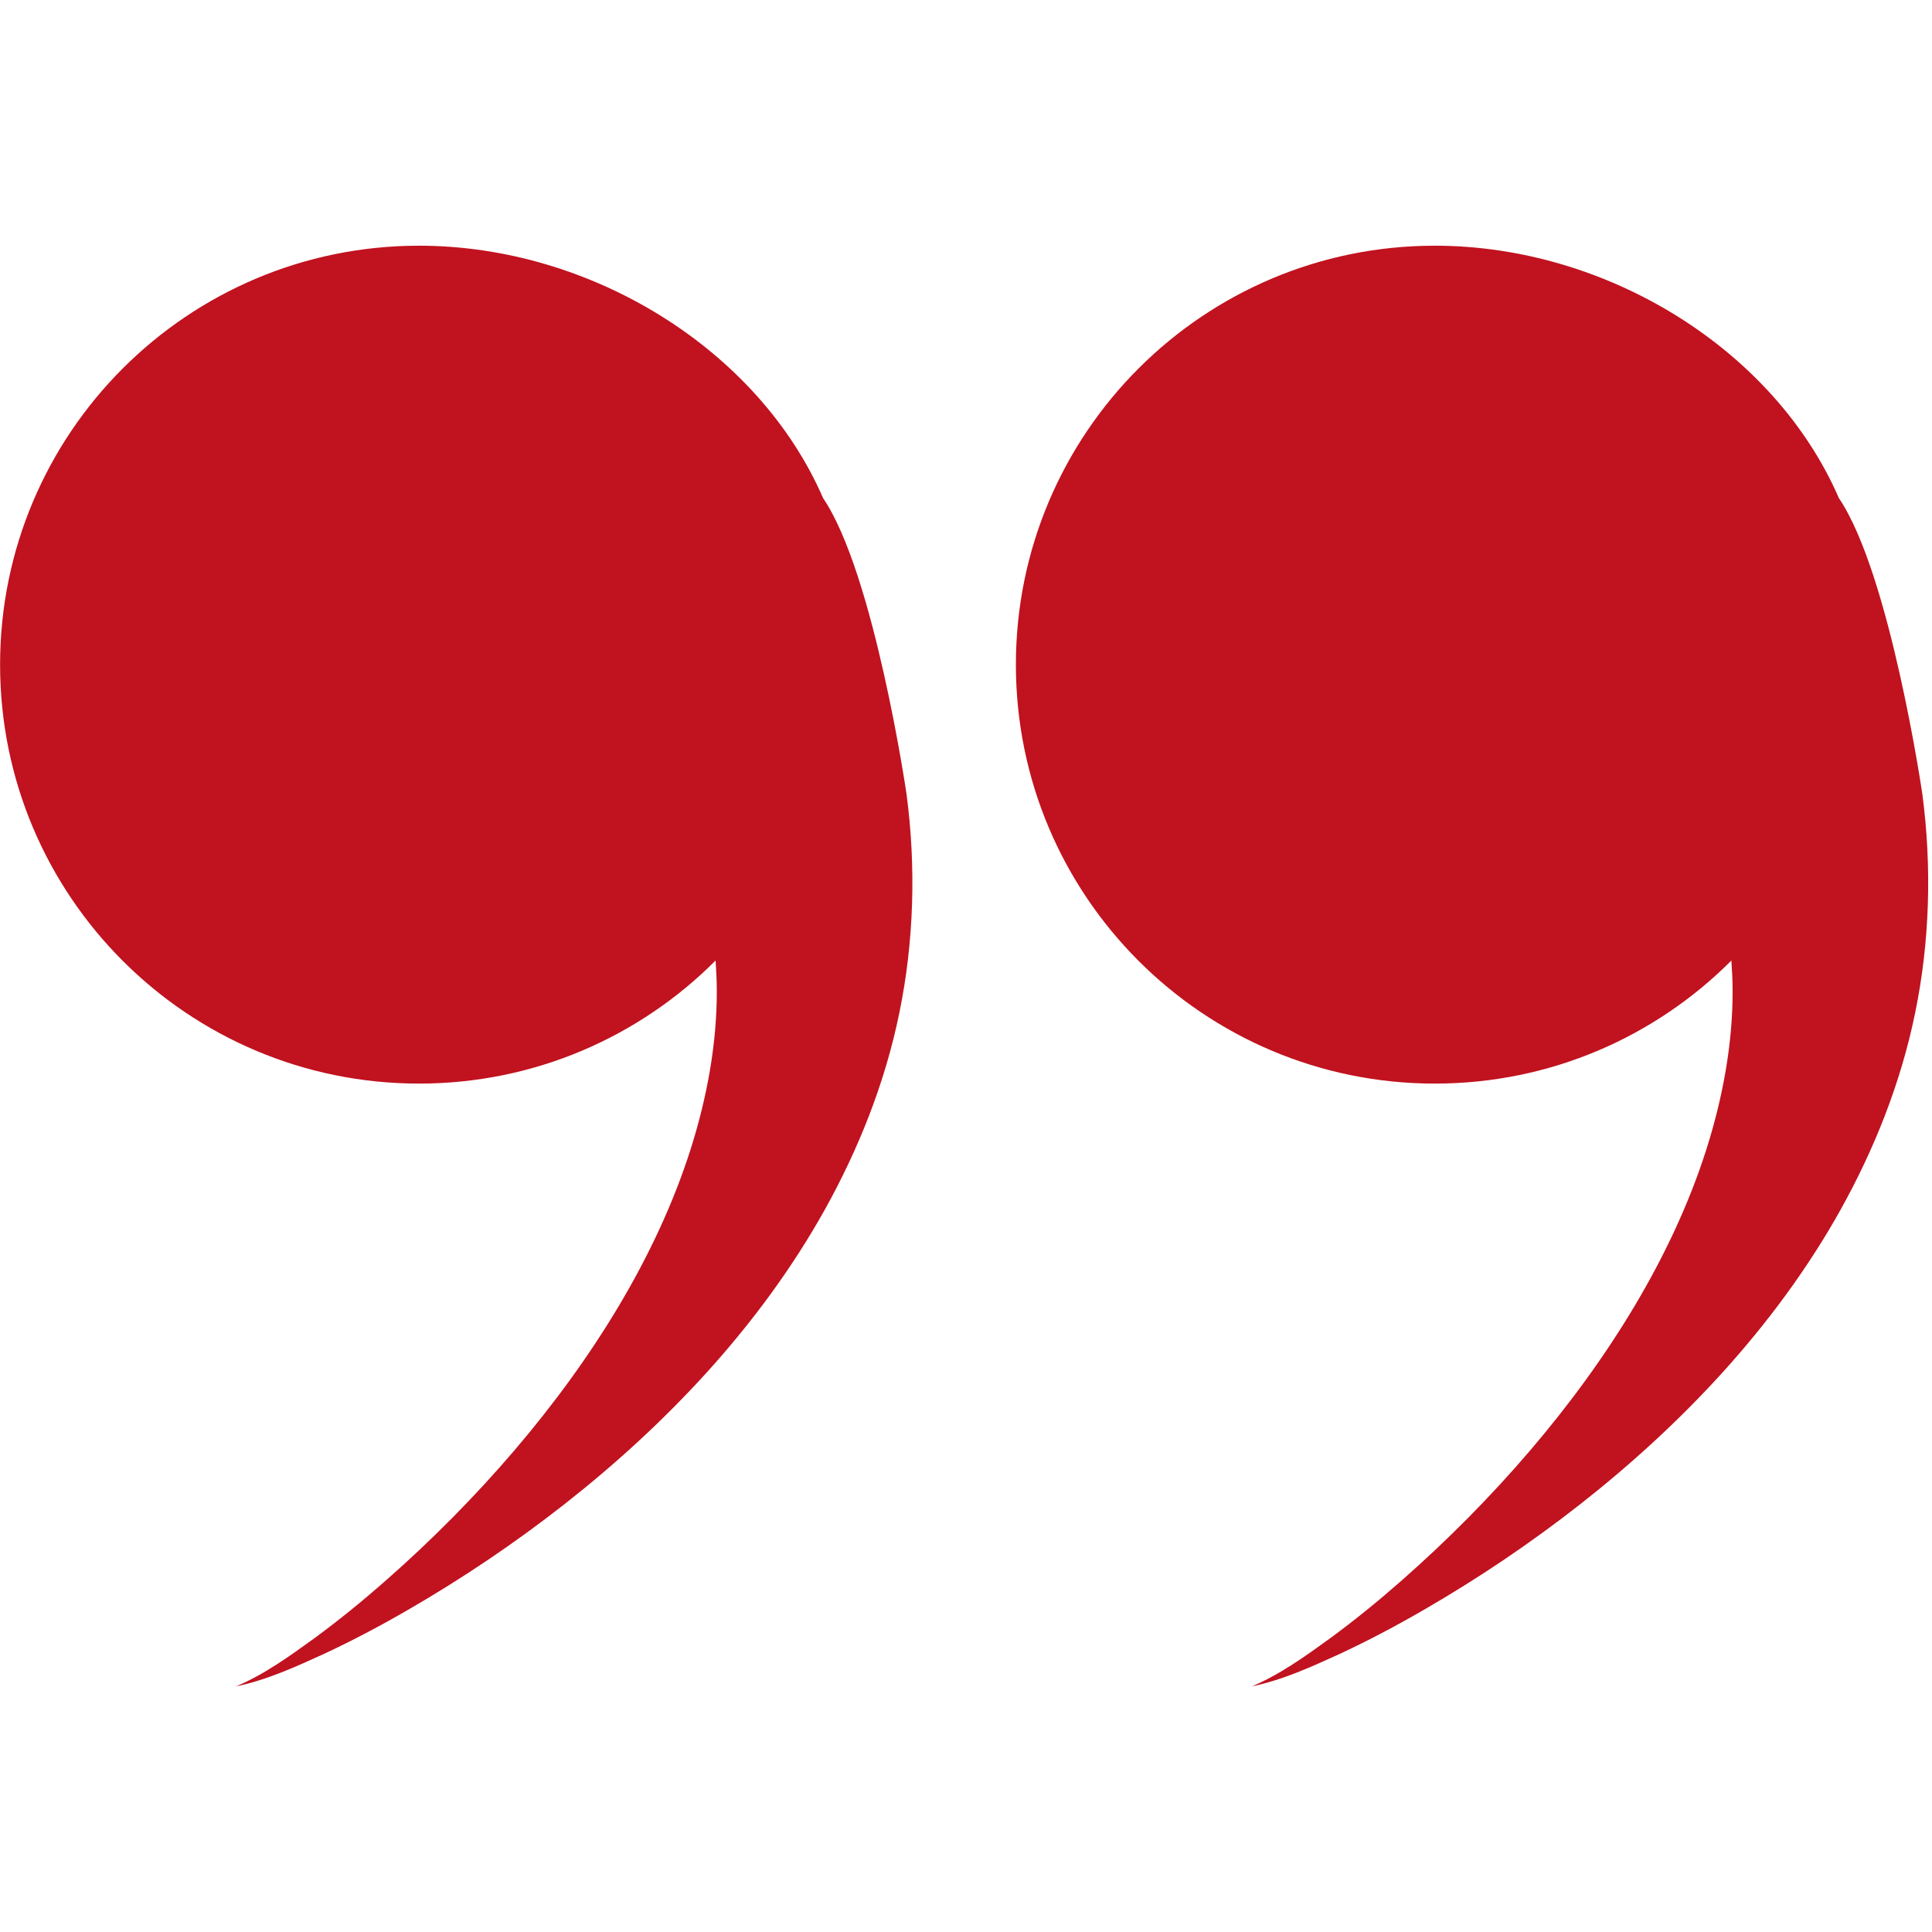
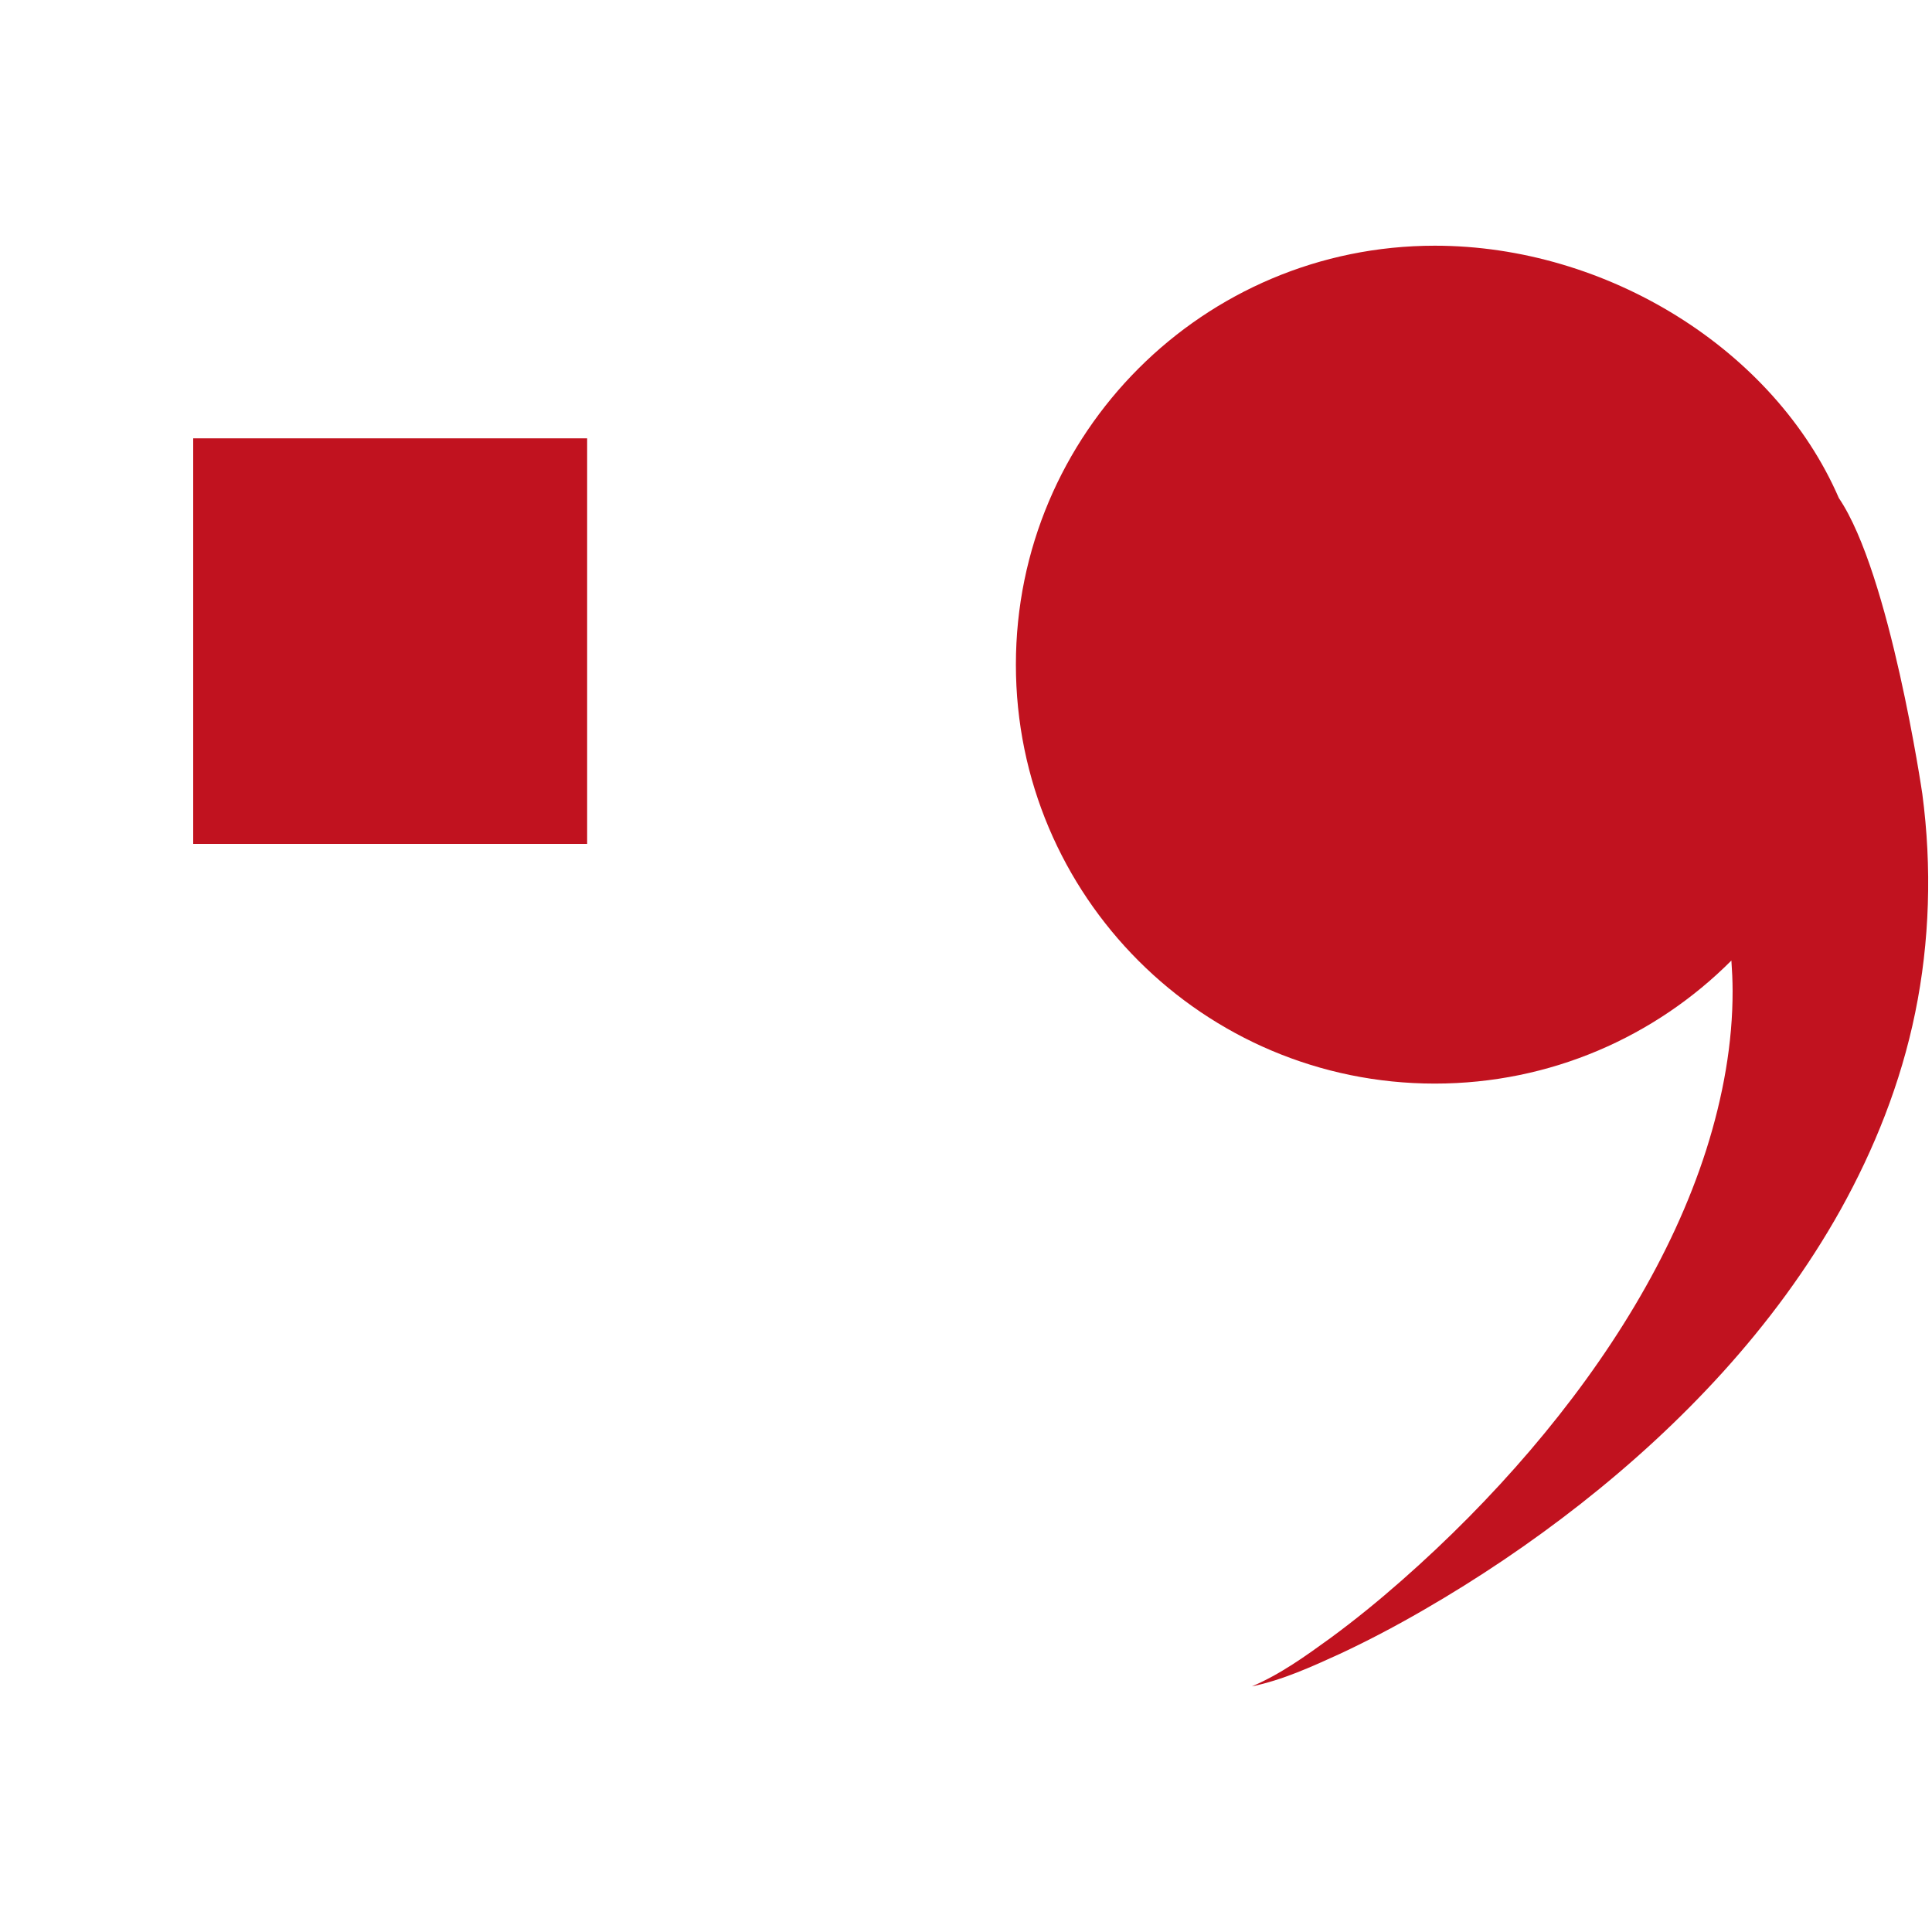
<svg xmlns="http://www.w3.org/2000/svg" width="500" viewBox="0 0 375 375" height="500" preserveAspectRatio="xMidYMid meet">
  <defs>
    <clipPath id="953142168c">
-       <path d="M 0 47.578 L 178 47.578 L 178 327.328 L 0 327.328 Z M 0 47.578 " clip-rule="nonzero" />
-     </clipPath>
+       </clipPath>
    <clipPath id="f0195ba129">
      <path d="M 197 47.578 L 375 47.578 L 375 327.328 L 197 327.328 Z M 197 47.578 " clip-rule="nonzero" />
    </clipPath>
    <clipPath id="7e3ca0ad45">
      <path d="M 37.5 85.078 L 113.965 85.078 L 113.965 163.797 L 37.5 163.797 Z M 37.5 85.078 " clip-rule="nonzero" />
    </clipPath>
  </defs>
  <g clip-path="url(#953142168c)">
    <path fill="#c1121f" d="M 159.758 96.676 C 147.25 67.855 114.746 47.691 81.332 47.691 C 36.422 47.691 0.016 84.098 0.016 129.008 C 0.016 173.918 36.422 210.324 81.332 210.324 C 103.82 210.324 124.176 201.195 138.895 186.438 C 139.031 188.383 139.121 190.332 139.129 192.301 C 139.156 202.422 137.297 212.848 134.02 223.156 C 127.418 243.836 115.02 263.746 99.844 281.52 C 92.234 290.426 83.895 298.852 74.965 306.707 C 70.504 310.637 65.883 314.41 61.07 317.945 C 56.242 321.441 51.363 324.969 45.82 327.328 C 51.762 326.094 57.371 323.539 62.891 321.016 C 68.418 318.441 73.816 315.582 79.109 312.52 C 89.707 306.398 99.941 299.52 109.703 291.852 C 119.461 284.176 128.75 275.703 137.301 266.258 C 145.836 256.809 153.645 246.363 160.125 234.742 C 166.574 223.137 171.762 210.316 174.57 196.555 C 177.391 182.82 177.836 168.305 175.953 154.094 C 175.953 154.094 169.695 111.305 159.758 96.676 " fill-opacity="1" fill-rule="nonzero" />
  </g>
  <g clip-path="url(#f0195ba129)">
    <path fill="#c1121f" d="M 373.121 154.094 C 373.121 154.094 366.859 111.305 356.922 96.676 C 344.418 67.855 311.914 47.691 278.5 47.691 C 233.59 47.691 197.184 84.098 197.184 129.008 C 197.184 173.918 233.59 210.324 278.5 210.324 C 300.988 210.324 321.344 201.195 336.062 186.438 C 336.199 188.383 336.293 190.332 336.297 192.301 C 336.324 202.422 334.461 212.848 331.188 223.156 C 324.586 243.836 312.188 263.746 297.012 281.52 C 289.402 290.426 281.062 298.852 272.133 306.707 C 267.672 310.637 263.051 314.41 258.238 317.945 C 253.406 321.441 248.531 324.969 242.988 327.328 C 248.93 326.094 254.539 323.539 260.059 321.016 C 265.586 318.441 270.984 315.582 276.277 312.52 C 286.875 306.398 297.109 299.52 306.871 291.852 C 316.629 284.176 325.918 275.703 334.469 266.258 C 343.004 256.809 350.812 246.363 357.293 234.742 C 363.742 223.137 368.93 210.316 371.738 196.555 C 374.562 182.82 375.004 168.305 373.121 154.094 " fill-opacity="1" fill-rule="nonzero" />
  </g>
  <g clip-path="url(#7e3ca0ad45)">
    <path fill="#c1121f" d="M 37.5 85.078 L 113.965 85.078 L 113.965 163.934 L 37.5 163.934 Z M 37.5 85.078 " fill-opacity="1" fill-rule="nonzero" />
  </g>
</svg>